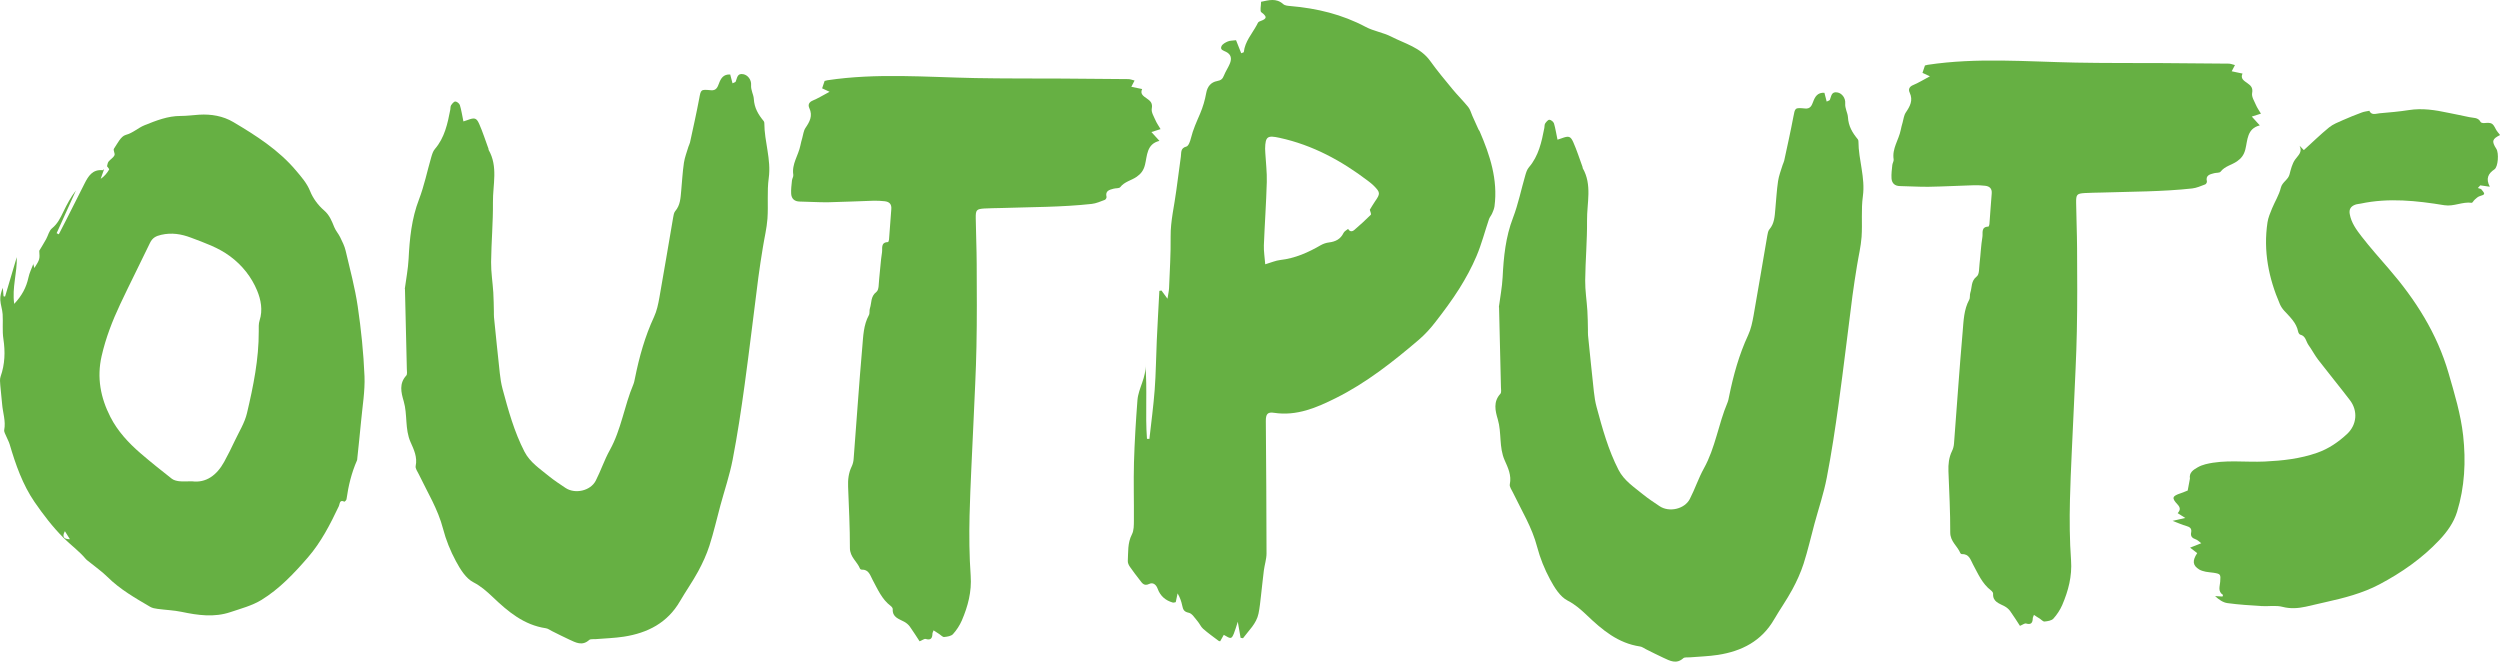
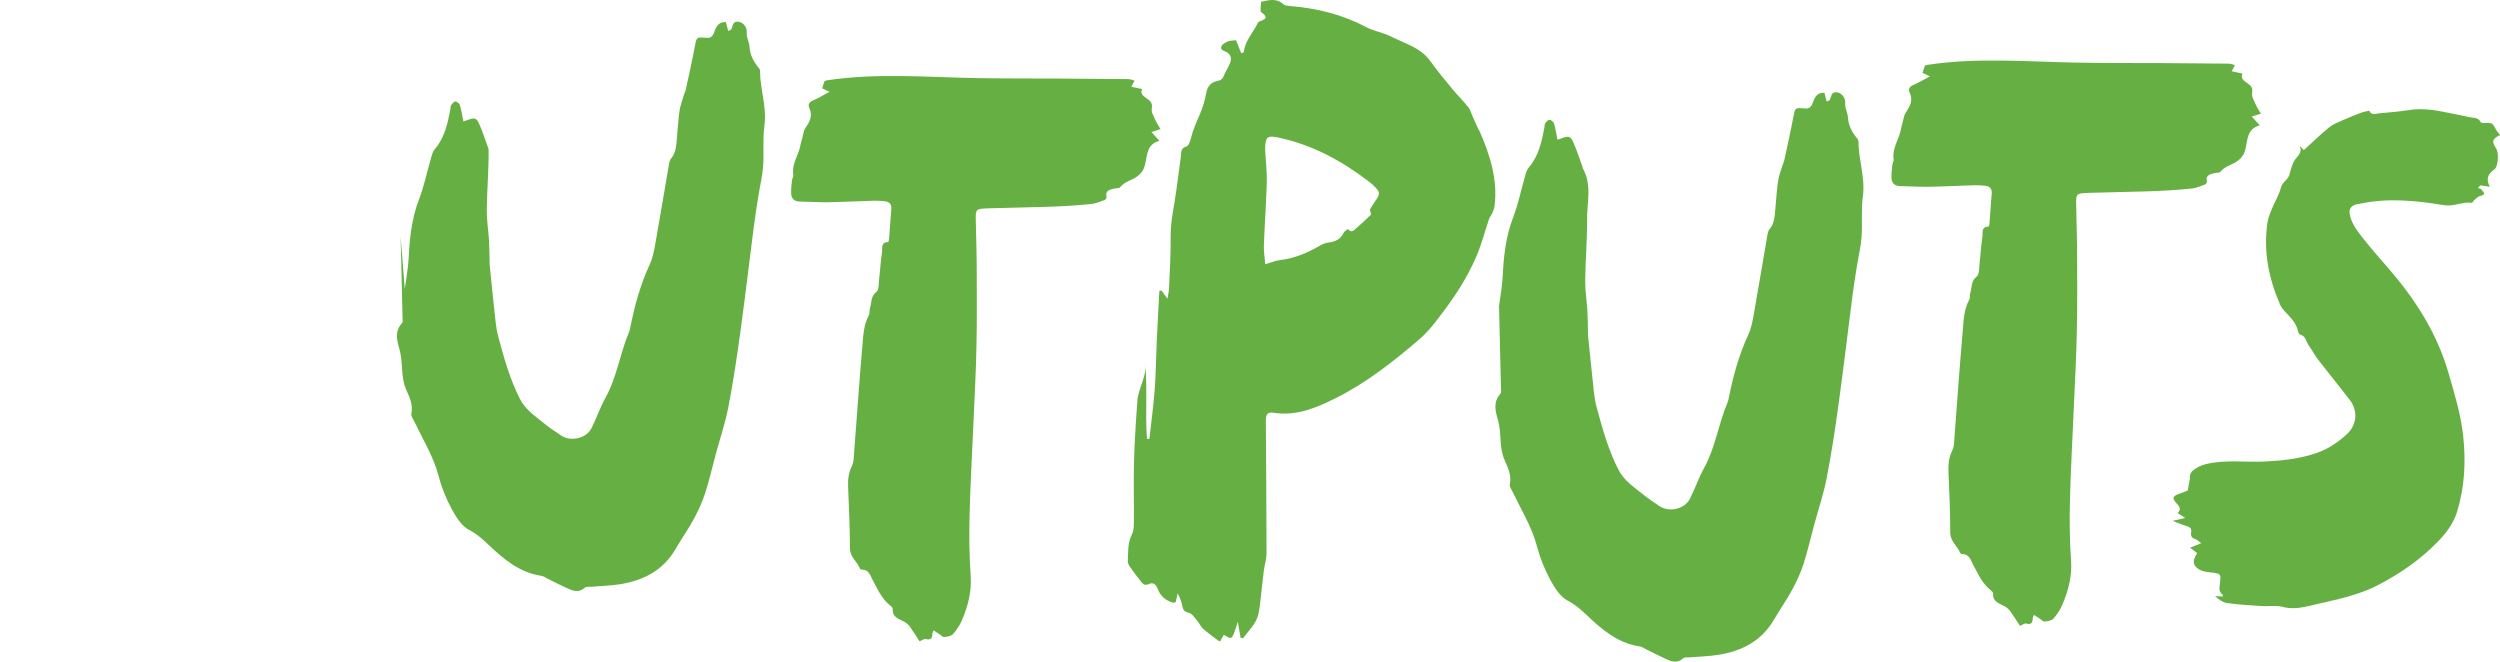
<svg xmlns="http://www.w3.org/2000/svg" version="1.1" id="Layer_1" x="0px" y="0px" width="124.878px" height="33.047px" viewBox="0 0 124.878 33.047" enable-background="new 0 0 124.878 33.047" xml:space="preserve">
  <g>
    <path fill="#66B043" d="M118.343,5.52c0.113,0.261,0.334,0.155,0.515,0.139c0.492-0.043,0.985-0.084,1.472-0.161   c0.666-0.105,1.311-0.003,1.957,0.135c0.354,0.076,0.709,0.138,1.062,0.219c0.198,0.045,0.438,0.002,0.56,0.242   c0.021,0.039,0.117,0.058,0.178,0.053c0.381-0.029,0.424-0.004,0.586,0.314c0.054,0.105,0.141,0.192,0.209,0.284   c-0.394,0.194-0.43,0.312-0.188,0.688c0.137,0.209,0.092,0.902-0.094,1.027c-0.316,0.211-0.441,0.465-0.23,0.867l-0.477-0.068   c-0.04,0.045-0.081,0.088-0.121,0.133c0.064,0.025,0.15,0.033,0.188,0.08c0.188,0.23,0.176,0.242-0.1,0.328   c-0.092,0.027-0.17,0.11-0.248,0.176c-0.056,0.048-0.107,0.16-0.148,0.154c-0.465-0.063-0.894,0.198-1.367,0.121   c-1.385-0.226-2.773-0.377-4.17-0.082c-0.096,0.021-0.199,0.023-0.289,0.059c-0.205,0.08-0.309,0.219-0.266,0.46   c0.075,0.437,0.33,0.784,0.586,1.116c0.432,0.558,0.901,1.084,1.362,1.617c1.337,1.545,2.414,3.232,2.99,5.221   c0.298,1.028,0.608,2.048,0.728,3.117c0.141,1.288,0.078,2.563-0.305,3.809c-0.166,0.538-0.495,0.996-0.883,1.408   c-0.866,0.919-1.895,1.633-2.998,2.216c-0.842,0.445-1.778,0.684-2.711,0.891c-0.321,0.072-0.639,0.151-0.961,0.221   c-0.387,0.083-0.762,0.113-1.166,0.009c-0.324-0.085-0.686-0.019-1.03-0.038c-0.571-0.037-1.147-0.07-1.716-0.148   c-0.225-0.029-0.434-0.176-0.622-0.351c0.124,0.009,0.248,0.017,0.371,0.022c0.01-0.03,0.03-0.077,0.024-0.082   c-0.27-0.174-0.156-0.428-0.139-0.656c0.029-0.373,0.023-0.393-0.331-0.45c-0.129-0.021-0.263-0.024-0.391-0.051   c-0.111-0.024-0.228-0.054-0.324-0.111c-0.329-0.2-0.358-0.432-0.103-0.819c-0.108-0.084-0.217-0.168-0.355-0.273   c0.188-0.073,0.342-0.135,0.559-0.221c-0.125-0.092-0.189-0.164-0.271-0.191c-0.183-0.063-0.278-0.152-0.233-0.359   c0.034-0.18-0.063-0.262-0.234-0.309c-0.213-0.059-0.414-0.15-0.695-0.258c0.229-0.053,0.378-0.086,0.635-0.145   c-0.175-0.109-0.267-0.168-0.381-0.24c0.131-0.145,0.153-0.266-0.012-0.441c-0.303-0.322-0.258-0.414,0.165-0.554   c0.122-0.041,0.241-0.095,0.348-0.136c0.005-0.025,0.111-0.594,0.111-0.594c-0.048-0.304,0.169-0.438,0.381-0.561   c0.122-0.07,0.259-0.124,0.396-0.158c0.978-0.244,1.974-0.089,2.961-0.135c0.89-0.042,1.769-0.139,2.615-0.436   c0.567-0.197,1.059-0.533,1.493-0.937c0.496-0.461,0.554-1.158,0.146-1.692c-0.519-0.68-1.063-1.34-1.584-2.017   c-0.178-0.232-0.313-0.498-0.484-0.735c-0.129-0.179-0.133-0.455-0.414-0.521c-0.046-0.01-0.096-0.097-0.105-0.155   c-0.088-0.444-0.412-0.728-0.696-1.04c-0.087-0.096-0.163-0.207-0.214-0.325c-0.565-1.306-0.834-2.662-0.621-4.085   c0.035-0.239,0.136-0.473,0.228-0.699c0.142-0.345,0.351-0.671,0.437-1.027c0.07-0.297,0.367-0.398,0.437-0.676   c0.065-0.252,0.13-0.525,0.275-0.734c0.149-0.215,0.384-0.367,0.228-0.693c0.059,0.059,0.114,0.117,0.211,0.216   c0.418-0.379,0.821-0.774,1.258-1.131c0.199-0.163,0.455-0.26,0.693-0.366c0.313-0.14,0.628-0.264,0.947-0.383   c0.121-0.045,0.252-0.059,0.379-0.085L118.343,5.52z" />
-     <path fill="#66B043" d="M3.241,26.532c-0.166,0.307-0.024,0.401,0.252,0.403C3.409,26.802,3.325,26.667,3.241,26.532 M9.593,24.042   c0.699,0.092,1.236-0.301,1.605-0.973c0.189-0.344,0.363-0.695,0.53-1.05c0.216-0.457,0.497-0.901,0.61-1.386   c0.316-1.342,0.593-2.695,0.587-4.086c0-0.181-0.012-0.373,0.042-0.539c0.169-0.519,0.063-1.043-0.122-1.49   c-0.28-0.678-0.742-1.266-1.355-1.719c-0.592-0.438-1.272-0.67-1.947-0.926c-0.489-0.186-0.97-0.263-1.493-0.143   c-0.267,0.061-0.438,0.154-0.558,0.404c-0.488,1.022-1.004,2.033-1.486,3.058c-0.392,0.832-0.723,1.687-0.929,2.59   c-0.247,1.08-0.055,2.084,0.439,3.049c0.365,0.713,0.903,1.291,1.503,1.81c0.508,0.438,1.034,0.856,1.562,1.271   c0.096,0.075,0.238,0.11,0.363,0.125C9.123,24.058,9.305,24.042,9.593,24.042 M1.964,12.521c0.114-0.191,0.232-0.381,0.34-0.575   c0.1-0.181,0.146-0.422,0.294-0.541c0.283-0.229,0.422-0.53,0.572-0.838c0.178-0.365,0.365-0.724,0.623-1.052   c-0.321,0.712-0.643,1.422-0.965,2.133c0.036,0.02,0.073,0.037,0.109,0.056c0.121-0.233,0.241-0.465,0.36-0.7   c0.31-0.613,0.618-1.228,0.929-1.841C4.412,8.794,4.624,8.456,5.12,8.501c0.025,0.002,0.054-0.035,0.081-0.053   C5.144,8.61,5.086,8.771,5.029,8.933c0.193-0.127,0.318-0.289,0.423-0.465C5.467,8.443,5.384,8.36,5.346,8.304   c0.024-0.078,0.028-0.17,0.075-0.23c0.09-0.113,0.235-0.191,0.296-0.316C5.759,7.674,5.643,7.502,5.691,7.43   c0.172-0.255,0.346-0.624,0.588-0.69c0.367-0.099,0.615-0.353,0.943-0.485C7.804,6.022,8.378,5.792,9.02,5.792   c0.311,0,0.622-0.043,0.933-0.063c0.6-0.036,1.189,0.066,1.699,0.367c1.144,0.678,2.273,1.399,3.138,2.428   c0.258,0.307,0.541,0.623,0.704,1.031c0.141,0.354,0.397,0.699,0.688,0.949c0.283,0.242,0.39,0.537,0.519,0.851   c0.072,0.174,0.206,0.321,0.289,0.491c0.106,0.219,0.22,0.441,0.275,0.677c0.217,0.924,0.466,1.846,0.604,2.782   c0.17,1.154,0.29,2.32,0.338,3.484c0.03,0.748-0.102,1.504-0.171,2.256c-0.057,0.617-0.125,1.234-0.189,1.854   c-0.003,0.032-0.001,0.068-0.014,0.096c-0.275,0.623-0.431,1.274-0.525,1.945c-0.006,0.045-0.091,0.125-0.106,0.119   c-0.248-0.117-0.223,0.107-0.275,0.22c-0.431,0.909-0.889,1.806-1.551,2.569c-0.688,0.794-1.416,1.566-2.317,2.12   c-0.465,0.284-1.023,0.431-1.549,0.608c-0.808,0.272-1.619,0.159-2.433-0.012c-0.395-0.083-0.805-0.095-1.206-0.15   C7.744,30.398,7.607,30.374,7.5,30.31c-0.751-0.44-1.507-0.871-2.134-1.493c-0.265-0.263-0.577-0.479-0.867-0.717   c-0.076-0.063-0.163-0.117-0.225-0.191c-0.329-0.39-0.746-0.688-1.101-1.044c-0.539-0.538-1.011-1.157-1.445-1.786   c-0.599-0.873-0.946-1.869-1.244-2.881c-0.041-0.14-0.118-0.269-0.172-0.404c-0.042-0.104-0.119-0.223-0.101-0.317   c0.086-0.447-0.074-0.869-0.106-1.304c-0.023-0.309-0.067-0.614-0.09-0.924c-0.011-0.145-0.033-0.306,0.014-0.437   c0.219-0.619,0.237-1.239,0.14-1.886c-0.061-0.401-0.011-0.819-0.037-1.229c-0.015-0.238-0.104-0.475-0.117-0.713   c-0.011-0.203,0.041-0.409,0.127-0.607c0.012,0.142,0.024,0.282,0.036,0.424c0.025,0.004,0.05,0.009,0.075,0.014   c0.195-0.657,0.39-1.314,0.585-1.971c0.026,0.776-0.245,1.52-0.128,2.336c0.379-0.402,0.605-0.82,0.71-1.313   c0.049-0.237,0.164-0.462,0.249-0.692l-0.013-0.014c0.017,0.064,0.034,0.129,0.061,0.23c0.274-0.439,0.274-0.439,0.244-0.867   L1.964,12.521z" />
-     <path fill="#66B043" d="M20.219,14.437c0.066-0.501,0.165-1.001,0.191-1.503c0.051-1.015,0.148-2.009,0.52-2.974   c0.261-0.681,0.407-1.404,0.611-2.106c0.042-0.144,0.088-0.302,0.182-0.41c0.488-0.567,0.634-1.265,0.77-1.967   c0.014-0.074,0.003-0.162,0.04-0.22c0.053-0.078,0.143-0.189,0.213-0.187c0.08,0.003,0.201,0.101,0.226,0.183   c0.076,0.248,0.113,0.51,0.176,0.812c0.087-0.028,0.148-0.047,0.207-0.069c0.346-0.13,0.445-0.115,0.581,0.193   c0.178,0.404,0.312,0.827,0.465,1.243c0.006,0.017-0.002,0.041,0.006,0.055c0.481,0.837,0.207,1.742,0.216,2.616   c0.01,0.996-0.081,1.992-0.092,2.99c-0.005,0.505,0.078,1.011,0.11,1.517c0.02,0.317,0.021,0.634,0.029,0.951   c0.003,0.094-0.004,0.188,0.005,0.282c0.095,0.934,0.188,1.868,0.291,2.803c0.028,0.261,0.068,0.522,0.136,0.776   c0.288,1.072,0.583,2.142,1.094,3.137c0.279,0.541,0.776,0.857,1.224,1.227c0.263,0.213,0.548,0.399,0.83,0.588   c0.474,0.316,1.244,0.146,1.505-0.358c0.257-0.499,0.432-1.041,0.705-1.531c0.574-1.032,0.723-2.21,1.176-3.282   c0.043-0.102,0.061-0.217,0.084-0.326c0.212-1.049,0.496-2.071,0.949-3.046c0.14-0.302,0.211-0.643,0.269-0.973   c0.238-1.331,0.457-2.666,0.687-3.998c0.019-0.107,0.037-0.236,0.103-0.314c0.254-0.295,0.265-0.654,0.298-1.01   c0.044-0.468,0.068-0.938,0.136-1.402c0.04-0.273,0.146-0.537,0.225-0.805c0.021-0.072,0.063-0.138,0.079-0.211   c0.156-0.727,0.321-1.451,0.458-2.182c0.088-0.467,0.068-0.477,0.594-0.428c0.253,0.024,0.325-0.151,0.39-0.326   c0.097-0.266,0.224-0.48,0.567-0.461c0.036,0.139,0.072,0.277,0.115,0.441c0.077-0.039,0.146-0.053,0.16-0.088   c0.075-0.183,0.073-0.433,0.389-0.365c0.208,0.043,0.399,0.267,0.379,0.541c-0.019,0.256,0.124,0.479,0.135,0.685   c0.026,0.462,0.227,0.79,0.496,1.116c0.022,0.026,0.03,0.07,0.03,0.106c0.001,0.918,0.349,1.8,0.22,2.739   c-0.092,0.667-0.016,1.354-0.064,2.029c-0.035,0.481-0.154,0.957-0.23,1.438c-0.079,0.501-0.162,1.001-0.226,1.503   c-0.231,1.789-0.441,3.582-0.686,5.369c-0.171,1.245-0.358,2.489-0.596,3.723c-0.149,0.773-0.405,1.524-0.612,2.287   c-0.182,0.67-0.334,1.348-0.547,2.008c-0.142,0.442-0.341,0.875-0.563,1.285c-0.277,0.512-0.616,0.988-0.909,1.493   c-0.627,1.084-1.619,1.587-2.803,1.771c-0.464,0.072-0.938,0.084-1.407,0.123c-0.111,0.011-0.26-0.018-0.329,0.045   c-0.347,0.312-0.669,0.125-0.992-0.023c-0.291-0.133-0.575-0.281-0.862-0.422c-0.102-0.049-0.199-0.128-0.305-0.143   c-1.097-0.161-1.889-0.828-2.654-1.558c-0.291-0.274-0.581-0.538-0.965-0.737c-0.377-0.191-0.659-0.652-0.876-1.056   c-0.275-0.509-0.498-1.061-0.643-1.62c-0.254-0.979-0.781-1.826-1.211-2.722c-0.065-0.134-0.182-0.29-0.156-0.411   c0.093-0.445-0.089-0.822-0.255-1.193c-0.292-0.655-0.146-1.377-0.343-2.045c-0.128-0.433-0.238-0.882,0.129-1.281   c0.058-0.064,0.031-0.217,0.028-0.325c-0.029-1.334-0.061-2.67-0.094-4.004L20.219,14.437z" />
+     <path fill="#66B043" d="M20.219,14.437c0.066-0.501,0.165-1.001,0.191-1.503c0.051-1.015,0.148-2.009,0.52-2.974   c0.261-0.681,0.407-1.404,0.611-2.106c0.042-0.144,0.088-0.302,0.182-0.41c0.488-0.567,0.634-1.265,0.77-1.967   c0.014-0.074,0.003-0.162,0.04-0.22c0.053-0.078,0.143-0.189,0.213-0.187c0.08,0.003,0.201,0.101,0.226,0.183   c0.076,0.248,0.113,0.51,0.176,0.812c0.087-0.028,0.148-0.047,0.207-0.069c0.346-0.13,0.445-0.115,0.581,0.193   c0.178,0.404,0.312,0.827,0.465,1.243c0.006,0.017-0.002,0.041,0.006,0.055c0.01,0.996-0.081,1.992-0.092,2.99c-0.005,0.505,0.078,1.011,0.11,1.517c0.02,0.317,0.021,0.634,0.029,0.951   c0.003,0.094-0.004,0.188,0.005,0.282c0.095,0.934,0.188,1.868,0.291,2.803c0.028,0.261,0.068,0.522,0.136,0.776   c0.288,1.072,0.583,2.142,1.094,3.137c0.279,0.541,0.776,0.857,1.224,1.227c0.263,0.213,0.548,0.399,0.83,0.588   c0.474,0.316,1.244,0.146,1.505-0.358c0.257-0.499,0.432-1.041,0.705-1.531c0.574-1.032,0.723-2.21,1.176-3.282   c0.043-0.102,0.061-0.217,0.084-0.326c0.212-1.049,0.496-2.071,0.949-3.046c0.14-0.302,0.211-0.643,0.269-0.973   c0.238-1.331,0.457-2.666,0.687-3.998c0.019-0.107,0.037-0.236,0.103-0.314c0.254-0.295,0.265-0.654,0.298-1.01   c0.044-0.468,0.068-0.938,0.136-1.402c0.04-0.273,0.146-0.537,0.225-0.805c0.021-0.072,0.063-0.138,0.079-0.211   c0.156-0.727,0.321-1.451,0.458-2.182c0.088-0.467,0.068-0.477,0.594-0.428c0.253,0.024,0.325-0.151,0.39-0.326   c0.097-0.266,0.224-0.48,0.567-0.461c0.036,0.139,0.072,0.277,0.115,0.441c0.077-0.039,0.146-0.053,0.16-0.088   c0.075-0.183,0.073-0.433,0.389-0.365c0.208,0.043,0.399,0.267,0.379,0.541c-0.019,0.256,0.124,0.479,0.135,0.685   c0.026,0.462,0.227,0.79,0.496,1.116c0.022,0.026,0.03,0.07,0.03,0.106c0.001,0.918,0.349,1.8,0.22,2.739   c-0.092,0.667-0.016,1.354-0.064,2.029c-0.035,0.481-0.154,0.957-0.23,1.438c-0.079,0.501-0.162,1.001-0.226,1.503   c-0.231,1.789-0.441,3.582-0.686,5.369c-0.171,1.245-0.358,2.489-0.596,3.723c-0.149,0.773-0.405,1.524-0.612,2.287   c-0.182,0.67-0.334,1.348-0.547,2.008c-0.142,0.442-0.341,0.875-0.563,1.285c-0.277,0.512-0.616,0.988-0.909,1.493   c-0.627,1.084-1.619,1.587-2.803,1.771c-0.464,0.072-0.938,0.084-1.407,0.123c-0.111,0.011-0.26-0.018-0.329,0.045   c-0.347,0.312-0.669,0.125-0.992-0.023c-0.291-0.133-0.575-0.281-0.862-0.422c-0.102-0.049-0.199-0.128-0.305-0.143   c-1.097-0.161-1.889-0.828-2.654-1.558c-0.291-0.274-0.581-0.538-0.965-0.737c-0.377-0.191-0.659-0.652-0.876-1.056   c-0.275-0.509-0.498-1.061-0.643-1.62c-0.254-0.979-0.781-1.826-1.211-2.722c-0.065-0.134-0.182-0.29-0.156-0.411   c0.093-0.445-0.089-0.822-0.255-1.193c-0.292-0.655-0.146-1.377-0.343-2.045c-0.128-0.433-0.238-0.882,0.129-1.281   c0.058-0.064,0.031-0.217,0.028-0.325c-0.029-1.334-0.061-2.67-0.094-4.004L20.219,14.437z" />
    <path fill="#66B043" d="M46.633,31.487c-0.026,0.075-0.055,0.12-0.056,0.165c-0.007,0.228-0.079,0.341-0.337,0.265   c-0.067-0.02-0.165,0.062-0.305,0.117c-0.142-0.215-0.307-0.482-0.49-0.738c-0.071-0.098-0.174-0.183-0.278-0.239   c-0.268-0.146-0.598-0.22-0.574-0.632c0.003-0.053-0.053-0.12-0.101-0.157c-0.445-0.336-0.65-0.836-0.905-1.304   c-0.122-0.227-0.19-0.527-0.548-0.51c-0.026,0-0.07-0.024-0.08-0.049c-0.141-0.355-0.506-0.578-0.505-1.033   c0.003-1.019-0.052-2.037-0.09-3.057c-0.014-0.352,0.021-0.688,0.177-1.01c0.056-0.115,0.09-0.248,0.099-0.377   c0.146-1.868,0.27-3.739,0.434-5.605c0.046-0.533,0.058-1.087,0.329-1.583c0.051-0.094,0.014-0.231,0.05-0.337   c0.093-0.275,0.025-0.591,0.325-0.822c0.136-0.104,0.111-0.429,0.139-0.656c0.052-0.44,0.07-0.885,0.141-1.321   c0.031-0.187-0.08-0.502,0.297-0.511c0.02,0,0.049-0.08,0.053-0.125c0.04-0.508,0.071-1.016,0.114-1.524   c0.022-0.252-0.103-0.366-0.332-0.392c-0.18-0.018-0.361-0.031-0.542-0.026c-0.756,0.022-1.513,0.063-2.269,0.077   c-0.476,0.008-0.953-0.029-1.429-0.035c-0.262-0.003-0.41-0.139-0.429-0.38c-0.015-0.222,0.017-0.448,0.039-0.671   c0.009-0.098,0.082-0.197,0.067-0.286c-0.085-0.54,0.257-0.972,0.354-1.464c0.025-0.126,0.058-0.251,0.094-0.375   c0.048-0.169,0.065-0.361,0.159-0.5c0.211-0.311,0.375-0.604,0.194-0.991c-0.079-0.169-0.017-0.303,0.184-0.384   c0.239-0.098,0.463-0.238,0.827-0.432c-0.164-0.076-0.279-0.129-0.372-0.172c0.052-0.152,0.088-0.258,0.124-0.369   c0.043-0.012,0.09-0.026,0.138-0.035c2.459-0.368,4.927-0.157,7.392-0.109c1.448,0.027,2.897,0.018,4.345,0.025   c1.1,0.007,2.199,0.015,3.299,0.027c0.093,0,0.187,0.041,0.309,0.071c-0.055,0.104-0.096,0.185-0.162,0.312   c0.182,0.037,0.351,0.073,0.54,0.113c-0.12,0.249,0.078,0.362,0.23,0.469c0.188,0.131,0.302,0.236,0.251,0.512   c-0.032,0.177,0.104,0.391,0.186,0.58c0.062,0.144,0.154,0.273,0.253,0.441c-0.166,0.053-0.28,0.09-0.457,0.146   c0.146,0.158,0.257,0.283,0.401,0.441c-0.648,0.157-0.608,0.748-0.722,1.196c-0.072,0.29-0.209,0.452-0.414,0.597   c-0.265,0.186-0.607,0.24-0.823,0.519c-0.053,0.067-0.216,0.046-0.325,0.075c-0.211,0.056-0.433,0.102-0.359,0.414   c0.01,0.041-0.042,0.131-0.085,0.146c-0.215,0.079-0.431,0.178-0.654,0.202c-1.503,0.165-3.017,0.155-4.526,0.205   c-0.279,0.01-0.56,0.005-0.839,0.024c-0.395,0.027-0.435,0.073-0.428,0.492c0.01,0.756,0.044,1.514,0.047,2.271   c0.007,1.38,0.016,2.762-0.012,4.142c-0.023,1.234-0.092,2.467-0.145,3.7c-0.067,1.578-0.159,3.153-0.199,4.733   c-0.024,1.002-0.014,2.009,0.056,3.008c0.056,0.8-0.138,1.523-0.443,2.234c-0.107,0.244-0.261,0.481-0.441,0.68   c-0.093,0.101-0.289,0.129-0.442,0.144c-0.073,0.007-0.157-0.09-0.236-0.142C46.829,31.618,46.737,31.557,46.633,31.487" />
    <path fill="#66B043" d="M74.869,15.349c0.064-0.501,0.164-1.001,0.189-1.503c0.051-1.015,0.148-2.009,0.521-2.974   c0.26-0.681,0.405-1.404,0.609-2.106c0.042-0.144,0.088-0.301,0.184-0.41c0.486-0.567,0.633-1.264,0.77-1.967   c0.014-0.074,0.003-0.162,0.04-0.22c0.053-0.078,0.144-0.189,0.212-0.187c0.081,0.003,0.202,0.101,0.229,0.183   c0.074,0.248,0.111,0.51,0.176,0.812c0.086-0.028,0.146-0.047,0.207-0.069c0.346-0.129,0.443-0.115,0.58,0.193   c0.179,0.404,0.313,0.827,0.465,1.243c0.007,0.017-0.002,0.041,0.007,0.055c0.481,0.837,0.207,1.742,0.216,2.616   c0.01,0.996-0.081,1.993-0.092,2.99c-0.006,0.505,0.078,1.011,0.109,1.517c0.021,0.317,0.021,0.634,0.028,0.951   c0.003,0.094-0.004,0.188,0.005,0.282c0.096,0.934,0.188,1.869,0.291,2.803c0.028,0.261,0.068,0.524,0.137,0.776   c0.289,1.071,0.584,2.142,1.095,3.137c0.278,0.541,0.776,0.859,1.224,1.226c0.264,0.214,0.549,0.4,0.83,0.589   c0.475,0.316,1.244,0.146,1.505-0.358c0.259-0.499,0.433-1.041,0.705-1.531c0.574-1.032,0.724-2.21,1.177-3.282   c0.043-0.102,0.062-0.217,0.084-0.326c0.213-1.049,0.496-2.072,0.948-3.046c0.142-0.302,0.211-0.643,0.271-0.973   c0.236-1.331,0.457-2.666,0.687-3.998c0.021-0.107,0.037-0.236,0.104-0.314c0.254-0.295,0.265-0.654,0.297-1.01   c0.045-0.468,0.068-0.938,0.137-1.402c0.04-0.273,0.146-0.537,0.227-0.805c0.021-0.072,0.063-0.138,0.078-0.211   c0.155-0.727,0.32-1.451,0.457-2.182c0.09-0.467,0.068-0.477,0.596-0.428c0.252,0.024,0.324-0.151,0.39-0.326   c0.097-0.266,0.224-0.48,0.567-0.46c0.035,0.138,0.07,0.276,0.113,0.44c0.077-0.039,0.146-0.053,0.16-0.088   c0.075-0.183,0.073-0.433,0.391-0.365C92,4.662,92.19,4.886,92.171,5.16c-0.021,0.256,0.123,0.479,0.135,0.685   c0.025,0.462,0.227,0.79,0.496,1.116c0.021,0.027,0.029,0.07,0.029,0.106c0.002,0.919,0.35,1.8,0.221,2.739   c-0.092,0.667-0.018,1.354-0.064,2.029c-0.035,0.481-0.152,0.957-0.229,1.438c-0.079,0.501-0.162,1.001-0.227,1.503   c-0.23,1.789-0.441,3.582-0.687,5.369c-0.171,1.245-0.358,2.488-0.597,3.723c-0.148,0.773-0.404,1.524-0.611,2.286   c-0.182,0.67-0.334,1.349-0.547,2.009c-0.143,0.442-0.342,0.875-0.563,1.285c-0.276,0.512-0.616,0.988-0.909,1.493   c-0.627,1.084-1.617,1.587-2.803,1.771c-0.464,0.072-0.938,0.084-1.406,0.123c-0.111,0.011-0.261-0.018-0.328,0.045   c-0.349,0.312-0.67,0.125-0.992-0.023c-0.291-0.133-0.575-0.281-0.862-0.422c-0.103-0.051-0.199-0.128-0.306-0.143   c-1.098-0.162-1.889-0.828-2.653-1.558c-0.291-0.274-0.581-0.539-0.966-0.735c-0.377-0.193-0.658-0.654-0.875-1.058   c-0.275-0.509-0.498-1.062-0.645-1.621c-0.254-0.979-0.781-1.825-1.211-2.721c-0.064-0.134-0.182-0.29-0.154-0.411   c0.092-0.445-0.09-0.822-0.256-1.193c-0.293-0.656-0.146-1.377-0.344-2.046c-0.128-0.432-0.236-0.881,0.129-1.28   c0.059-0.064,0.031-0.217,0.028-0.325c-0.029-1.335-0.062-2.669-0.095-4.003L74.869,15.349z" />
    <path fill="#66B043" d="M101.598,30.713c-0.026,0.076-0.056,0.121-0.058,0.166c-0.006,0.227-0.078,0.342-0.336,0.266   c-0.066-0.021-0.166,0.061-0.305,0.117c-0.143-0.217-0.307-0.484-0.49-0.739c-0.07-0.097-0.174-0.183-0.277-0.239   c-0.269-0.146-0.6-0.22-0.574-0.633c0.003-0.051-0.055-0.12-0.102-0.156c-0.444-0.336-0.649-0.836-0.904-1.305   c-0.122-0.227-0.19-0.527-0.549-0.509c-0.025,0.001-0.069-0.025-0.08-0.048c-0.141-0.356-0.506-0.578-0.506-1.033   c0.004-1.02-0.051-2.037-0.09-3.059c-0.013-0.351,0.021-0.688,0.178-1.01c0.057-0.115,0.091-0.248,0.1-0.377   c0.145-1.867,0.27-3.738,0.434-5.605c0.045-0.533,0.059-1.086,0.328-1.582c0.051-0.094,0.016-0.231,0.051-0.338   c0.094-0.274,0.025-0.59,0.324-0.822c0.137-0.104,0.112-0.428,0.141-0.655c0.052-0.44,0.068-0.886,0.141-1.321   c0.031-0.188-0.08-0.503,0.297-0.511c0.02-0.001,0.049-0.081,0.053-0.125c0.039-0.509,0.071-1.017,0.114-1.524   c0.022-0.252-0.103-0.367-0.332-0.392c-0.18-0.019-0.362-0.032-0.543-0.026C97.857,9.275,97.1,9.317,96.344,9.33   c-0.478,0.008-0.953-0.029-1.431-0.035c-0.262-0.002-0.41-0.138-0.429-0.379c-0.015-0.223,0.017-0.449,0.039-0.672   c0.009-0.097,0.082-0.197,0.067-0.285c-0.086-0.541,0.257-0.972,0.354-1.465c0.025-0.126,0.057-0.251,0.094-0.375   c0.047-0.169,0.065-0.361,0.16-0.5c0.209-0.311,0.375-0.604,0.193-0.992c-0.079-0.168-0.018-0.302,0.184-0.383   c0.239-0.098,0.463-0.238,0.827-0.432c-0.163-0.076-0.28-0.129-0.372-0.172c0.051-0.151,0.088-0.258,0.124-0.369   c0.044-0.012,0.089-0.026,0.138-0.034c2.459-0.369,4.928-0.158,7.393-0.11c1.447,0.028,2.896,0.018,4.344,0.025   c1.1,0.007,2.2,0.016,3.299,0.027c0.094,0,0.188,0.041,0.311,0.072c-0.057,0.104-0.098,0.184-0.162,0.31   c0.182,0.038,0.35,0.075,0.54,0.114c-0.12,0.25,0.078,0.362,0.229,0.469c0.188,0.132,0.301,0.236,0.25,0.512   c-0.031,0.178,0.105,0.391,0.188,0.581c0.061,0.144,0.152,0.272,0.253,0.44c-0.167,0.054-0.28,0.09-0.457,0.146   c0.144,0.159,0.257,0.283,0.399,0.441c-0.647,0.158-0.606,0.748-0.721,1.197c-0.072,0.289-0.209,0.451-0.414,0.596   c-0.266,0.186-0.607,0.24-0.824,0.519c-0.053,0.068-0.215,0.046-0.324,0.076c-0.211,0.056-0.434,0.101-0.358,0.413   c0.009,0.042-0.043,0.131-0.085,0.146c-0.215,0.08-0.431,0.178-0.654,0.203c-1.504,0.164-3.017,0.155-4.525,0.204   c-0.279,0.011-0.561,0.005-0.84,0.025c-0.395,0.026-0.434,0.073-0.428,0.491c0.01,0.756,0.043,1.513,0.047,2.27   c0.008,1.38,0.017,2.762-0.012,4.143c-0.023,1.233-0.092,2.467-0.145,3.7c-0.067,1.577-0.159,3.153-0.199,4.731   c-0.025,1.003-0.016,2.01,0.055,3.009c0.057,0.801-0.137,1.525-0.441,2.235c-0.107,0.245-0.262,0.481-0.441,0.679   c-0.093,0.102-0.289,0.129-0.443,0.145c-0.071,0.008-0.155-0.09-0.234-0.143C101.792,30.845,101.701,30.784,101.598,30.713" />
    <path fill="#66B043" d="M68.423,10.478c0.086-0.138,0.166-0.279,0.258-0.413c0.273-0.39,0.273-0.45-0.055-0.784   c-0.088-0.09-0.19-0.166-0.291-0.244c-1.33-1.011-2.767-1.791-4.414-2.151c-0.605-0.132-0.715-0.077-0.727,0.54   c-0.001,0.072,0.006,0.145,0.01,0.217c0.026,0.484,0.088,0.969,0.074,1.45c-0.029,1.055-0.105,2.108-0.146,3.161   c-0.01,0.298,0.041,0.597,0.068,0.947c0.305-0.088,0.523-0.188,0.75-0.213c0.74-0.084,1.397-0.375,2.03-0.744   c0.121-0.069,0.267-0.117,0.403-0.133c0.326-0.039,0.58-0.164,0.729-0.476c0.041-0.084,0.149-0.136,0.228-0.201   c0.082,0.149,0.203,0.146,0.313,0.05c0.28-0.242,0.559-0.492,0.821-0.756C68.507,10.694,68.444,10.563,68.423,10.478    M61.969,31.859c-0.042-0.241-0.084-0.479-0.14-0.802c-0.084,0.254-0.128,0.427-0.196,0.59c-0.119,0.279-0.146,0.279-0.503,0.064   c-0.06,0.104-0.119,0.211-0.181,0.322c-0.019-0.006-0.055-0.005-0.076-0.021c-0.261-0.197-0.529-0.387-0.774-0.602   c-0.116-0.102-0.178-0.262-0.28-0.38c-0.137-0.155-0.27-0.388-0.437-0.421c-0.241-0.049-0.287-0.162-0.327-0.354   c-0.042-0.205-0.109-0.405-0.232-0.615c-0.03,0.141-0.059,0.281-0.092,0.438c-0.046,0.008-0.102,0.033-0.146,0.021   c-0.368-0.104-0.626-0.328-0.758-0.691c-0.071-0.197-0.227-0.334-0.417-0.242c-0.271,0.131-0.362-0.047-0.481-0.199   c-0.167-0.215-0.334-0.43-0.487-0.653c-0.058-0.083-0.111-0.192-0.106-0.289c0.025-0.448-0.018-0.899,0.205-1.332   c0.102-0.194,0.097-0.46,0.099-0.692c0.008-0.967-0.022-1.935,0.004-2.899c0.03-1.038,0.094-2.075,0.173-3.111   c0.048-0.608,0.457-1.146,0.393-1.793c0.109,1.24-0.01,2.485,0.083,3.722c0.041,0.002,0.082,0.004,0.122,0.004   c0.09-0.818,0.202-1.637,0.264-2.457c0.062-0.816,0.066-1.637,0.104-2.454c0.037-0.828,0.086-1.656,0.129-2.483l0.106-0.018   c0.079,0.107,0.158,0.217,0.3,0.41c0.035-0.235,0.073-0.385,0.079-0.534c0.033-0.856,0.089-1.713,0.078-2.568   c-0.009-0.791,0.188-1.548,0.285-2.319c0.071-0.561,0.146-1.119,0.226-1.678c0.028-0.195-0.031-0.423,0.277-0.503   c0.105-0.026,0.188-0.262,0.225-0.415c0.104-0.429,0.286-0.824,0.459-1.227c0.139-0.328,0.243-0.678,0.305-1.029   C60.31,4.31,60.5,4.104,60.794,4.05c0.199-0.037,0.276-0.107,0.343-0.276c0.079-0.201,0.205-0.384,0.29-0.584   c0.117-0.273,0.063-0.473-0.18-0.598c-0.134-0.068-0.314-0.1-0.232-0.284c0.048-0.106,0.196-0.187,0.316-0.237   c0.108-0.047,0.241-0.039,0.411-0.062c0.083,0.209,0.171,0.43,0.259,0.651c0.069-0.029,0.127-0.041,0.129-0.058   c0.056-0.528,0.41-0.912,0.648-1.351c0.033-0.062,0.063-0.148,0.117-0.17c0.269-0.106,0.513-0.181,0.11-0.469   c-0.081-0.058-0.012-0.322-0.012-0.523c0.379-0.076,0.754-0.201,1.109,0.119c0.083,0.074,0.236,0.084,0.361,0.095   c1.318,0.112,2.578,0.416,3.758,1.043c0.396,0.211,0.869,0.278,1.271,0.483c0.68,0.351,1.465,0.539,1.949,1.218   c0.35,0.487,0.735,0.95,1.118,1.413c0.251,0.305,0.534,0.582,0.783,0.89c0.097,0.12,0.138,0.287,0.202,0.433   c0.103,0.228,0.205,0.455,0.307,0.682c0.016,0.033,0.042,0.06,0.059,0.093c0.516,1.194,0.916,2.413,0.743,3.743   c-0.017,0.123-0.067,0.244-0.118,0.359c-0.043,0.099-0.121,0.184-0.156,0.283c-0.209,0.615-0.371,1.248-0.623,1.844   c-0.238,0.565-0.536,1.111-0.862,1.631c-0.367,0.582-0.78,1.137-1.204,1.682c-0.242,0.314-0.518,0.615-0.818,0.873   c-1.291,1.1-2.623,2.154-4.146,2.912c-0.957,0.478-1.952,0.908-3.085,0.736c-0.325-0.052-0.413,0.068-0.411,0.408   c0.016,2.205,0.033,4.409,0.035,6.614c0,0.283-0.096,0.565-0.133,0.849c-0.053,0.413-0.092,0.828-0.141,1.242   c-0.037,0.309-0.063,0.617-0.127,0.919c-0.106,0.505-0.486,0.837-0.774,1.228L61.969,31.859z" />
  </g>
</svg>